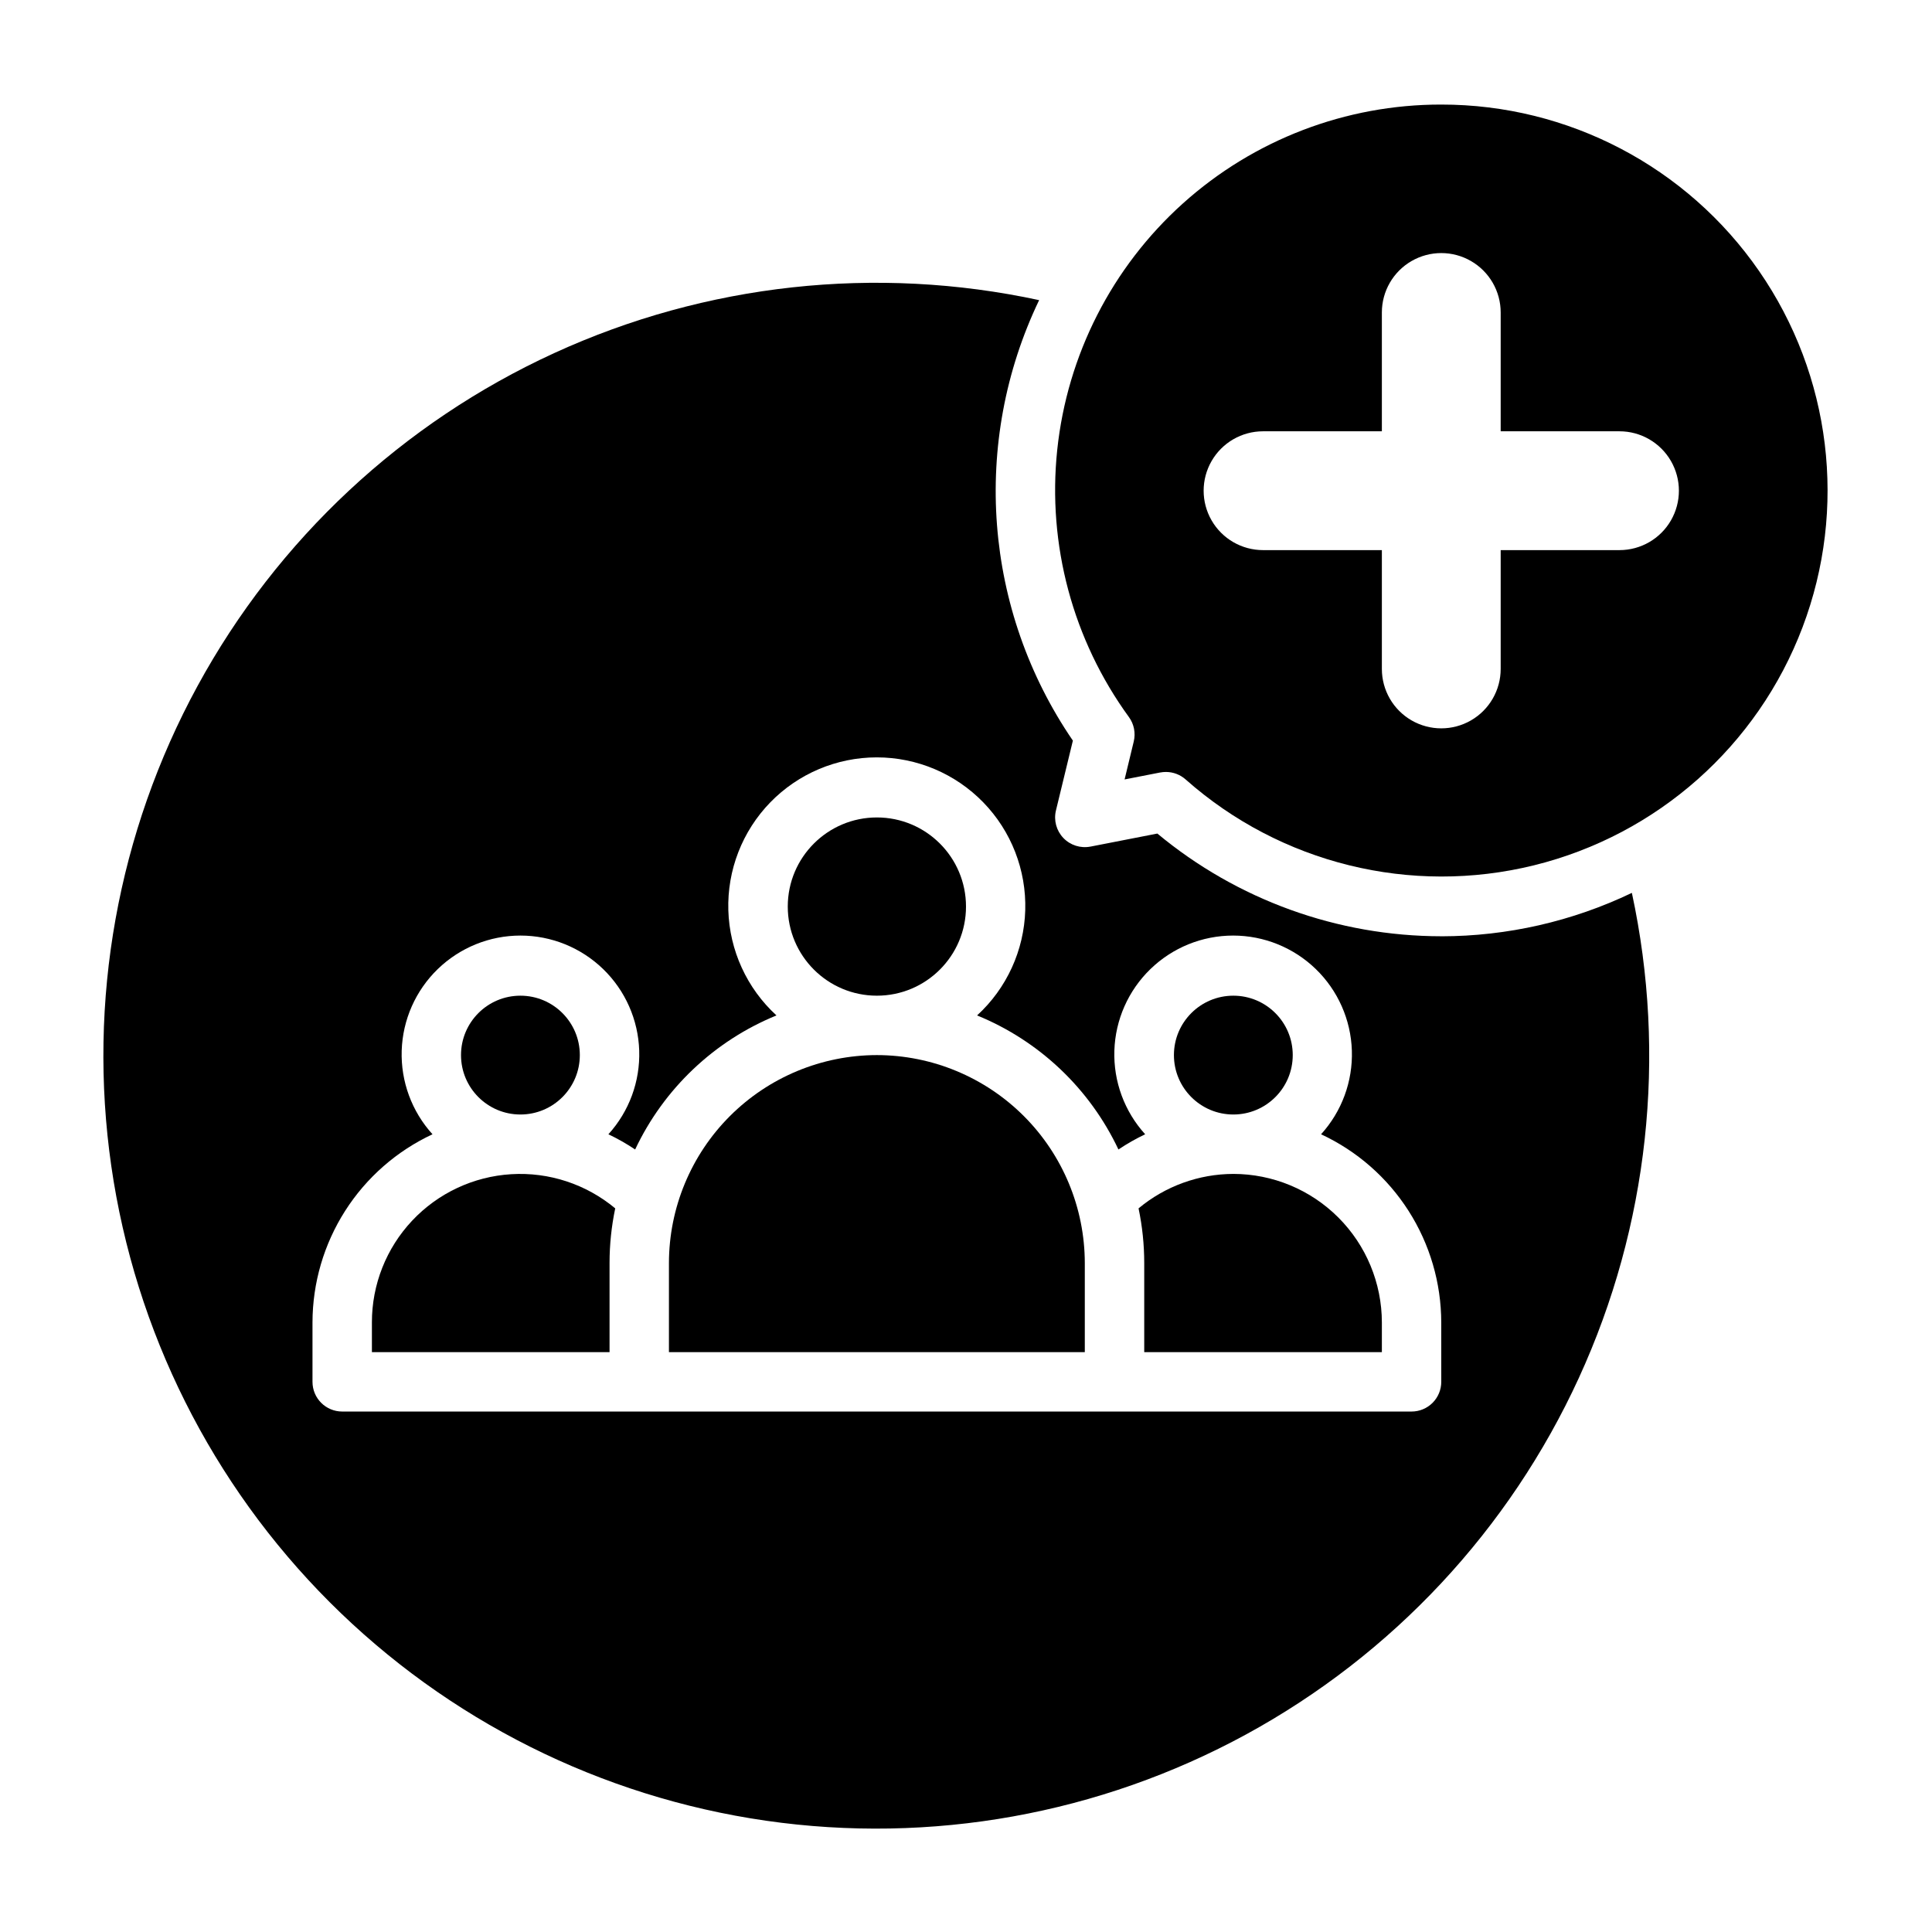
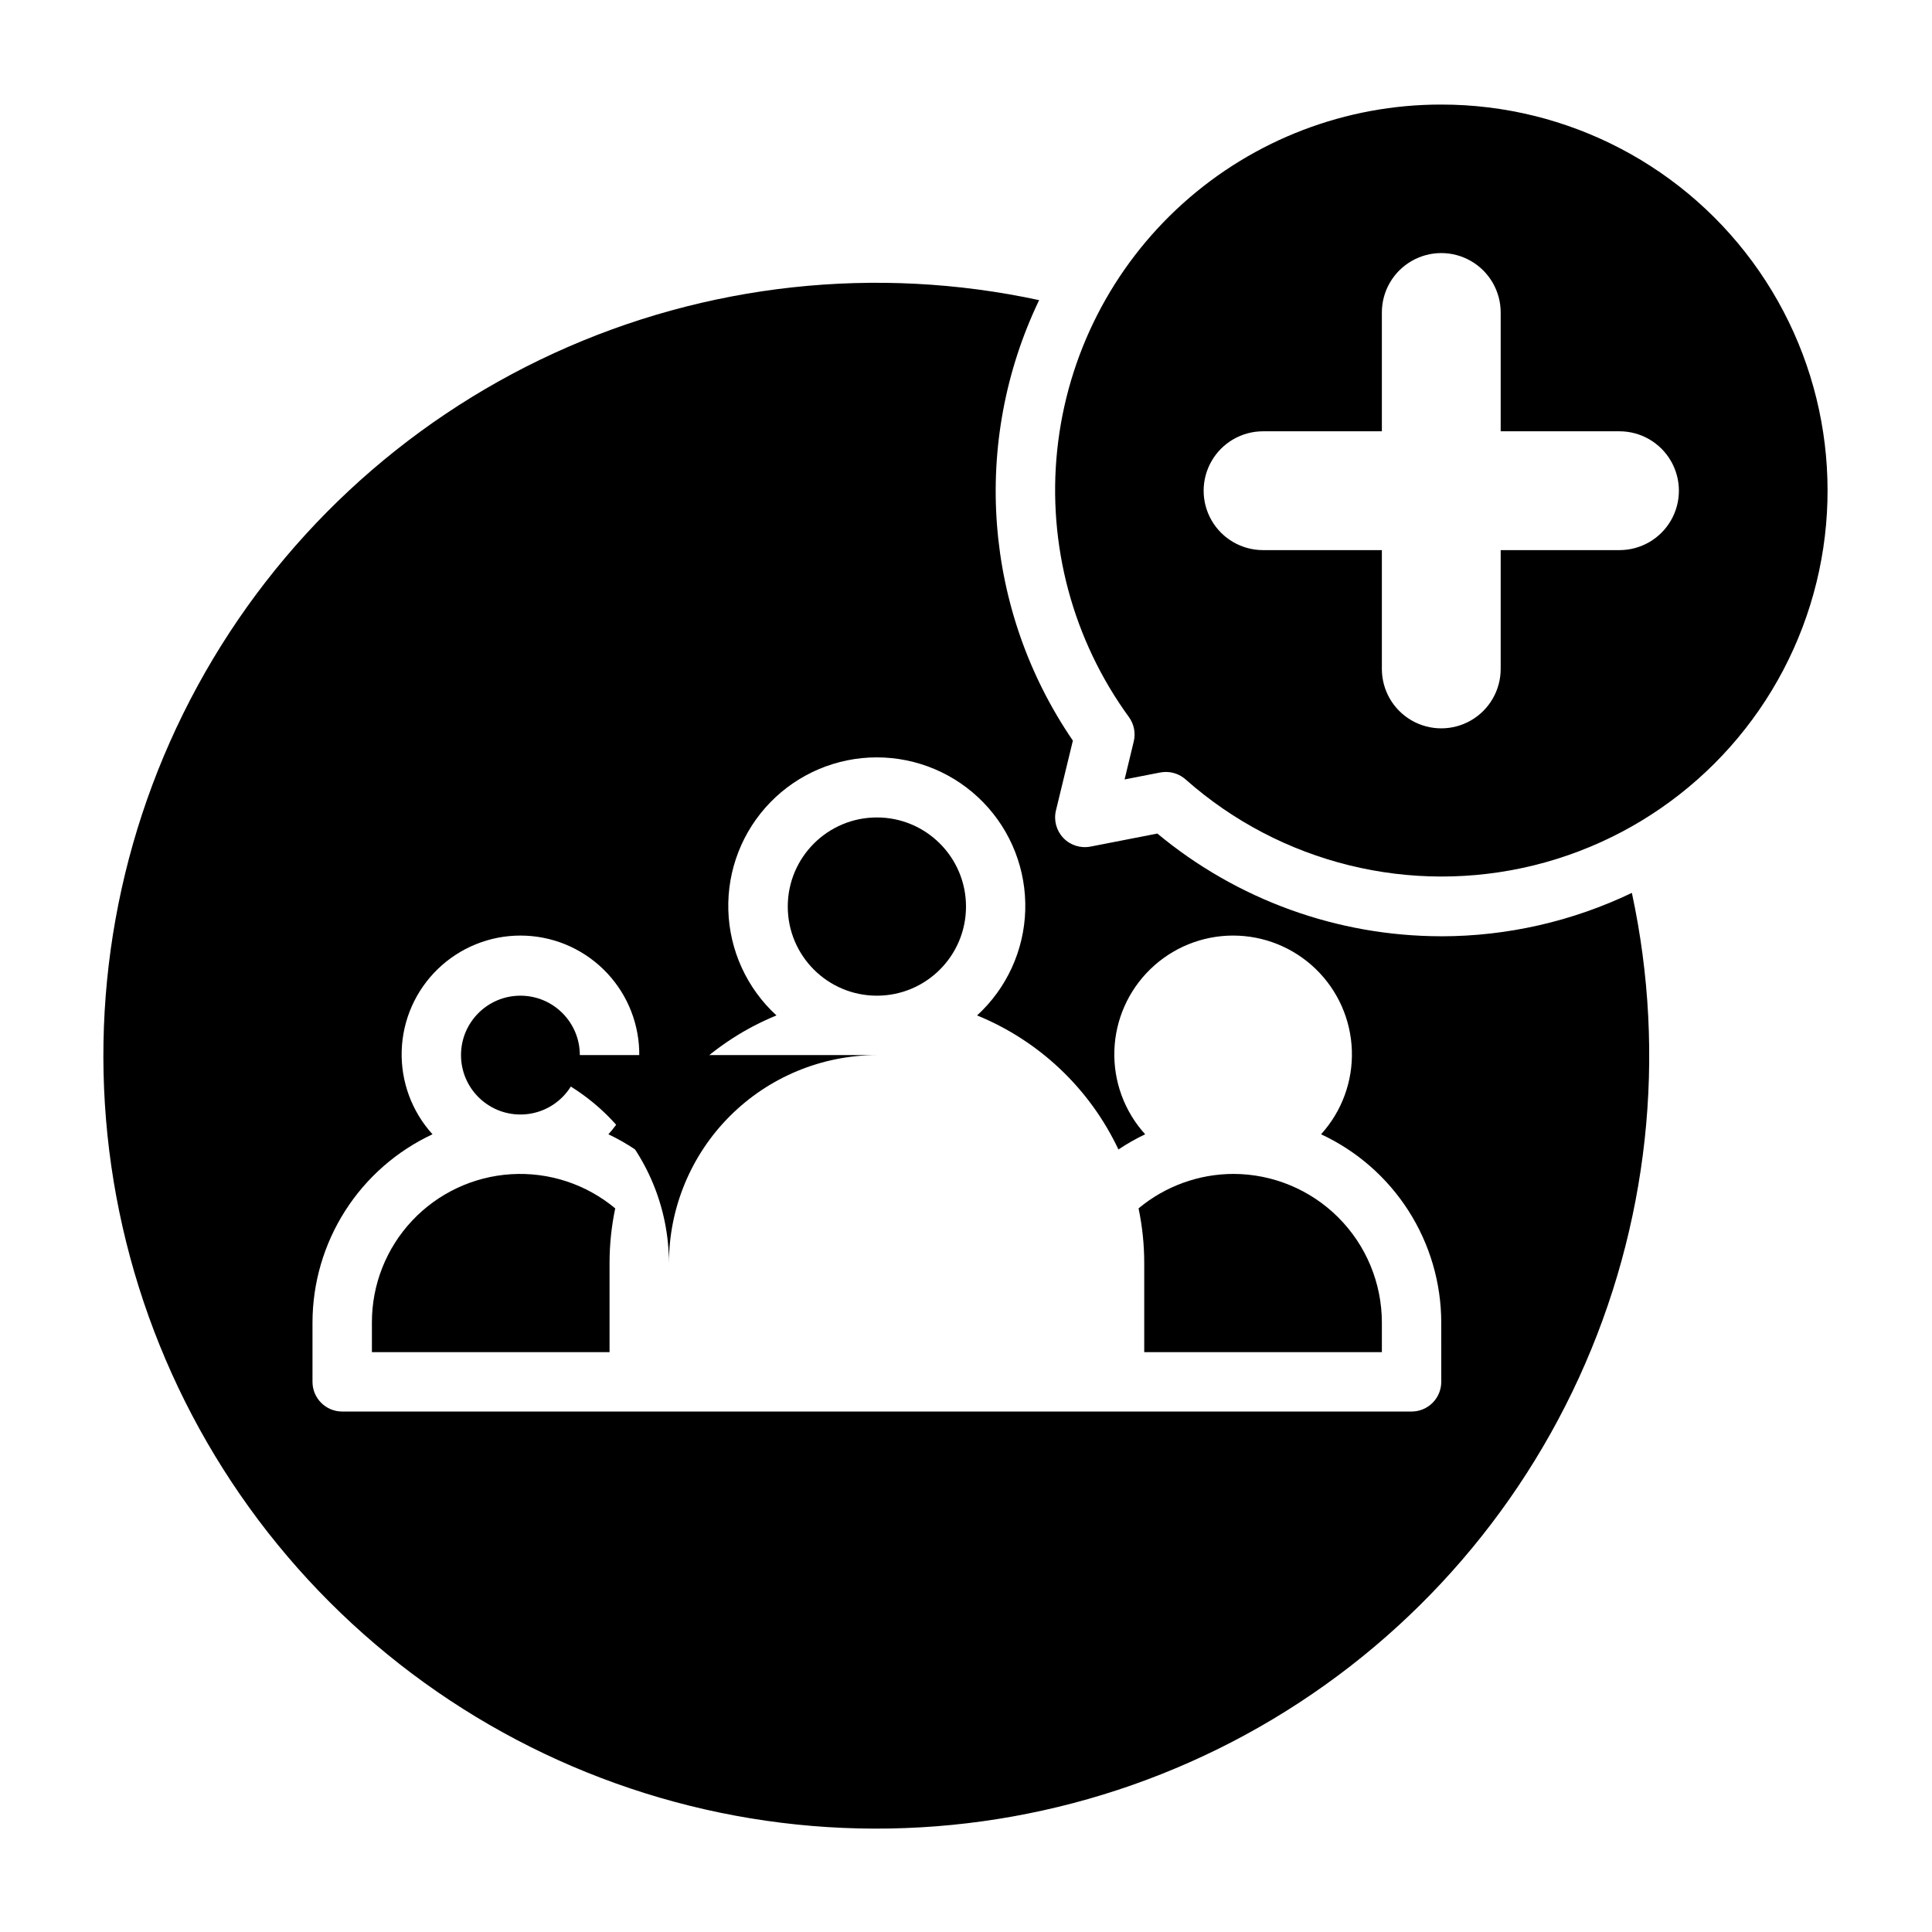
<svg xmlns="http://www.w3.org/2000/svg" fill="#000000" width="800px" height="800px" version="1.1" viewBox="144 144 512 512">
  <g>
-     <path d="m486.59 423.61c0 8.695-7.047 15.746-15.742 15.746-8.695 0-15.746-7.051-15.746-15.746 0-8.695 7.051-15.742 15.746-15.742 8.695 0 15.742 7.047 15.742 15.742" />
    <path d="m400 384.25c0 13.043-10.574 23.617-23.617 23.617-13.043 0-23.617-10.574-23.617-23.617 0-13.043 10.574-23.617 23.617-23.617 13.043 0 23.617 10.574 23.617 23.617" />
-     <path d="m376.38 423.61c-14.609 0.02-28.613 5.832-38.945 16.16-10.328 10.332-16.141 24.336-16.16 38.945v23.617h110.21v-23.617c-0.02-14.609-5.832-28.613-16.16-38.945-10.332-10.328-24.336-16.141-38.945-16.16z" />
+     <path d="m376.38 423.61c-14.609 0.02-28.613 5.832-38.945 16.16-10.328 10.332-16.141 24.336-16.16 38.945v23.617v-23.617c-0.02-14.609-5.832-28.613-16.16-38.945-10.332-10.328-24.336-16.141-38.945-16.16z" />
    <path d="m297.66 423.61c0 8.695-7.051 15.746-15.746 15.746-8.695 0-15.742-7.051-15.742-15.746 0-8.695 7.047-15.742 15.742-15.742 8.695 0 15.746 7.047 15.746 15.742" />
    <path d="m242.56 494.46v7.871h62.977v-23.613c0-4.867 0.504-9.723 1.504-14.484-7.695-6.422-17.551-9.664-27.555-9.059s-19.398 5.012-26.262 12.312c-6.867 7.305-10.68 16.953-10.664 26.973z" />
    <path d="m470.85 455.1c-9.184 0.023-18.07 3.254-25.121 9.133 1 4.762 1.504 9.617 1.504 14.484v23.617h62.977v-7.875c-0.012-10.434-4.164-20.438-11.543-27.816-7.379-7.379-17.383-11.531-27.816-11.543z" />
    <path d="m525.95 392.12c-27.484-0.02-54.102-9.648-75.238-27.219l-17.719 3.457-0.004-0.004c-2.629 0.512-5.336-0.348-7.191-2.285-1.852-1.938-2.59-4.68-1.961-7.285l4.488-18.516h-0.004c-23.617-34.52-27.027-79.02-8.941-116.73-43.23-9.316-88.312-4.394-128.51 14.035-40.199 18.43-73.355 49.371-94.512 88.207-21.156 38.832-29.176 83.469-22.863 127.24 6.316 43.77 26.625 84.32 57.895 115.59 31.273 31.27 71.82 51.578 115.59 57.895 43.77 6.312 88.406-1.707 127.24-22.863 38.836-21.156 69.777-54.312 88.207-94.512 18.43-40.199 23.352-85.281 14.035-128.51-15.766 7.559-33.023 11.492-50.508 11.508zm0 118.08c0 2.086-0.828 4.09-2.305 5.566-1.477 1.477-3.477 2.305-5.566 2.305h-283.39c-4.348 0-7.875-3.523-7.875-7.871v-15.746c0.016-10.473 3.016-20.727 8.648-29.559 5.633-8.828 13.664-15.871 23.156-20.301-5.496-6.055-8.426-14.008-8.164-22.18s3.691-15.922 9.566-21.609 13.73-8.871 21.906-8.871 16.031 3.184 21.906 8.871 9.305 13.438 9.566 21.609c0.262 8.172-2.664 16.125-8.164 22.18 2.457 1.168 4.824 2.516 7.086 4.031 7.598-16.113 20.965-28.789 37.453-35.527-7.844-7.184-12.445-17.242-12.758-27.875-0.312-10.633 3.695-20.941 11.105-28.574 7.414-7.629 17.598-11.938 28.238-11.938 10.637 0 20.824 4.309 28.234 11.938 7.414 7.633 11.418 17.941 11.109 28.574-0.312 10.633-4.914 20.691-12.762 27.875 16.492 6.738 29.859 19.414 37.457 35.527 2.262-1.516 4.629-2.863 7.086-4.031-5.5-6.055-8.426-14.008-8.164-22.18 0.262-8.172 3.691-15.922 9.566-21.609 5.871-5.688 13.727-8.871 21.906-8.871 8.176 0 16.031 3.184 21.906 8.871 5.871 5.688 9.301 13.438 9.562 21.609 0.266 8.172-2.664 16.125-8.16 22.18 9.5 4.422 17.543 11.461 23.184 20.293s8.648 19.09 8.664 29.566z" />
    <path d="m525.95 171.71c-25.277-0.035-49.672 9.301-68.469 26.203-18.797 16.902-30.66 40.168-33.305 65.309-2.641 25.141 4.129 50.367 19 70.809 1.355 1.867 1.82 4.234 1.277 6.477l-2.426 10.051 9.445-1.844v0.004c0.5-0.094 1.004-0.141 1.512-0.141 1.926 0 3.781 0.707 5.219 1.984 25.168 22.297 59.688 30.801 92.332 22.75 32.645-8.055 59.246-31.637 71.156-63.082 11.91-31.441 7.609-66.73-11.508-94.391-19.117-27.66-50.609-44.156-84.234-44.129zm47.23 118.08-31.484-0.004v31.488c0 5.625-3 10.824-7.871 13.637-4.871 2.812-10.875 2.812-15.746 0s-7.871-8.012-7.871-13.637v-31.488h-31.488c-5.625 0-10.824-3-13.633-7.871-2.812-4.871-2.812-10.871 0-15.742 2.809-4.871 8.008-7.875 13.633-7.875h31.488v-31.488c0-5.625 3-10.82 7.871-13.633s10.875-2.812 15.746 0c4.871 2.812 7.871 8.008 7.871 13.633v31.488h31.488c5.625 0 10.82 3.004 13.633 7.875 2.812 4.871 2.812 10.871 0 15.742-2.812 4.871-8.008 7.871-13.633 7.871z" />
  </g>
</svg>